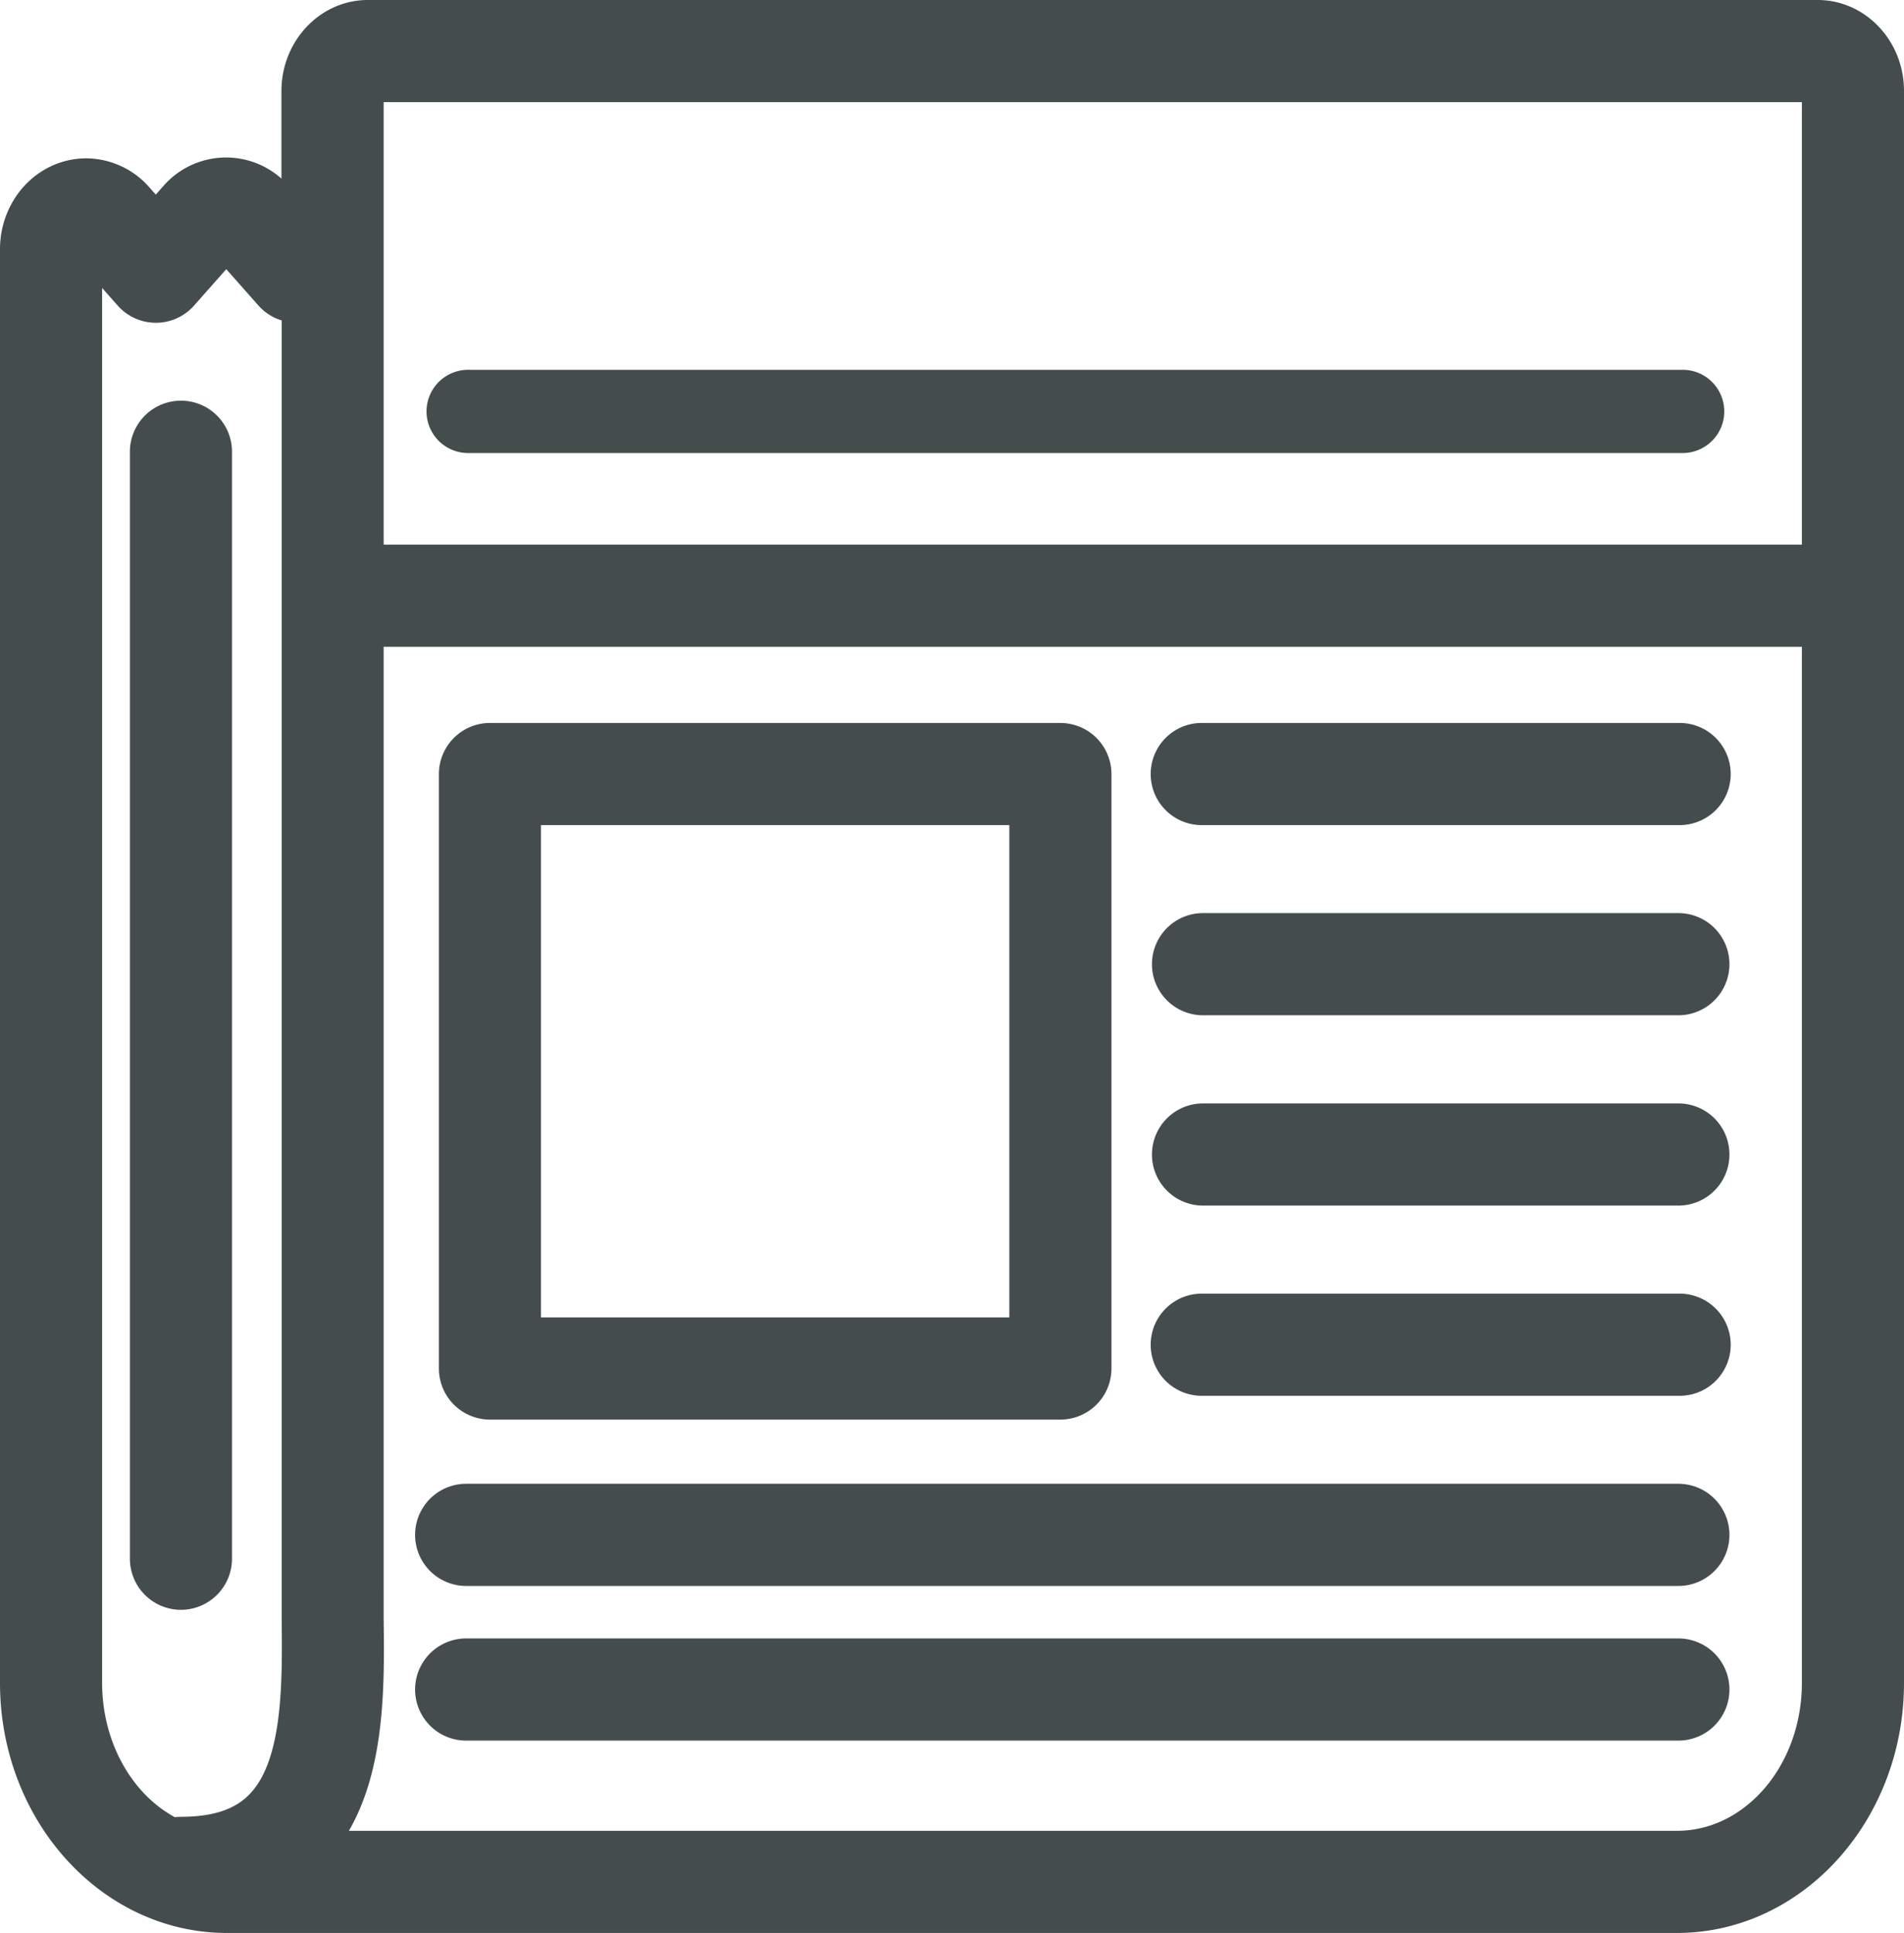
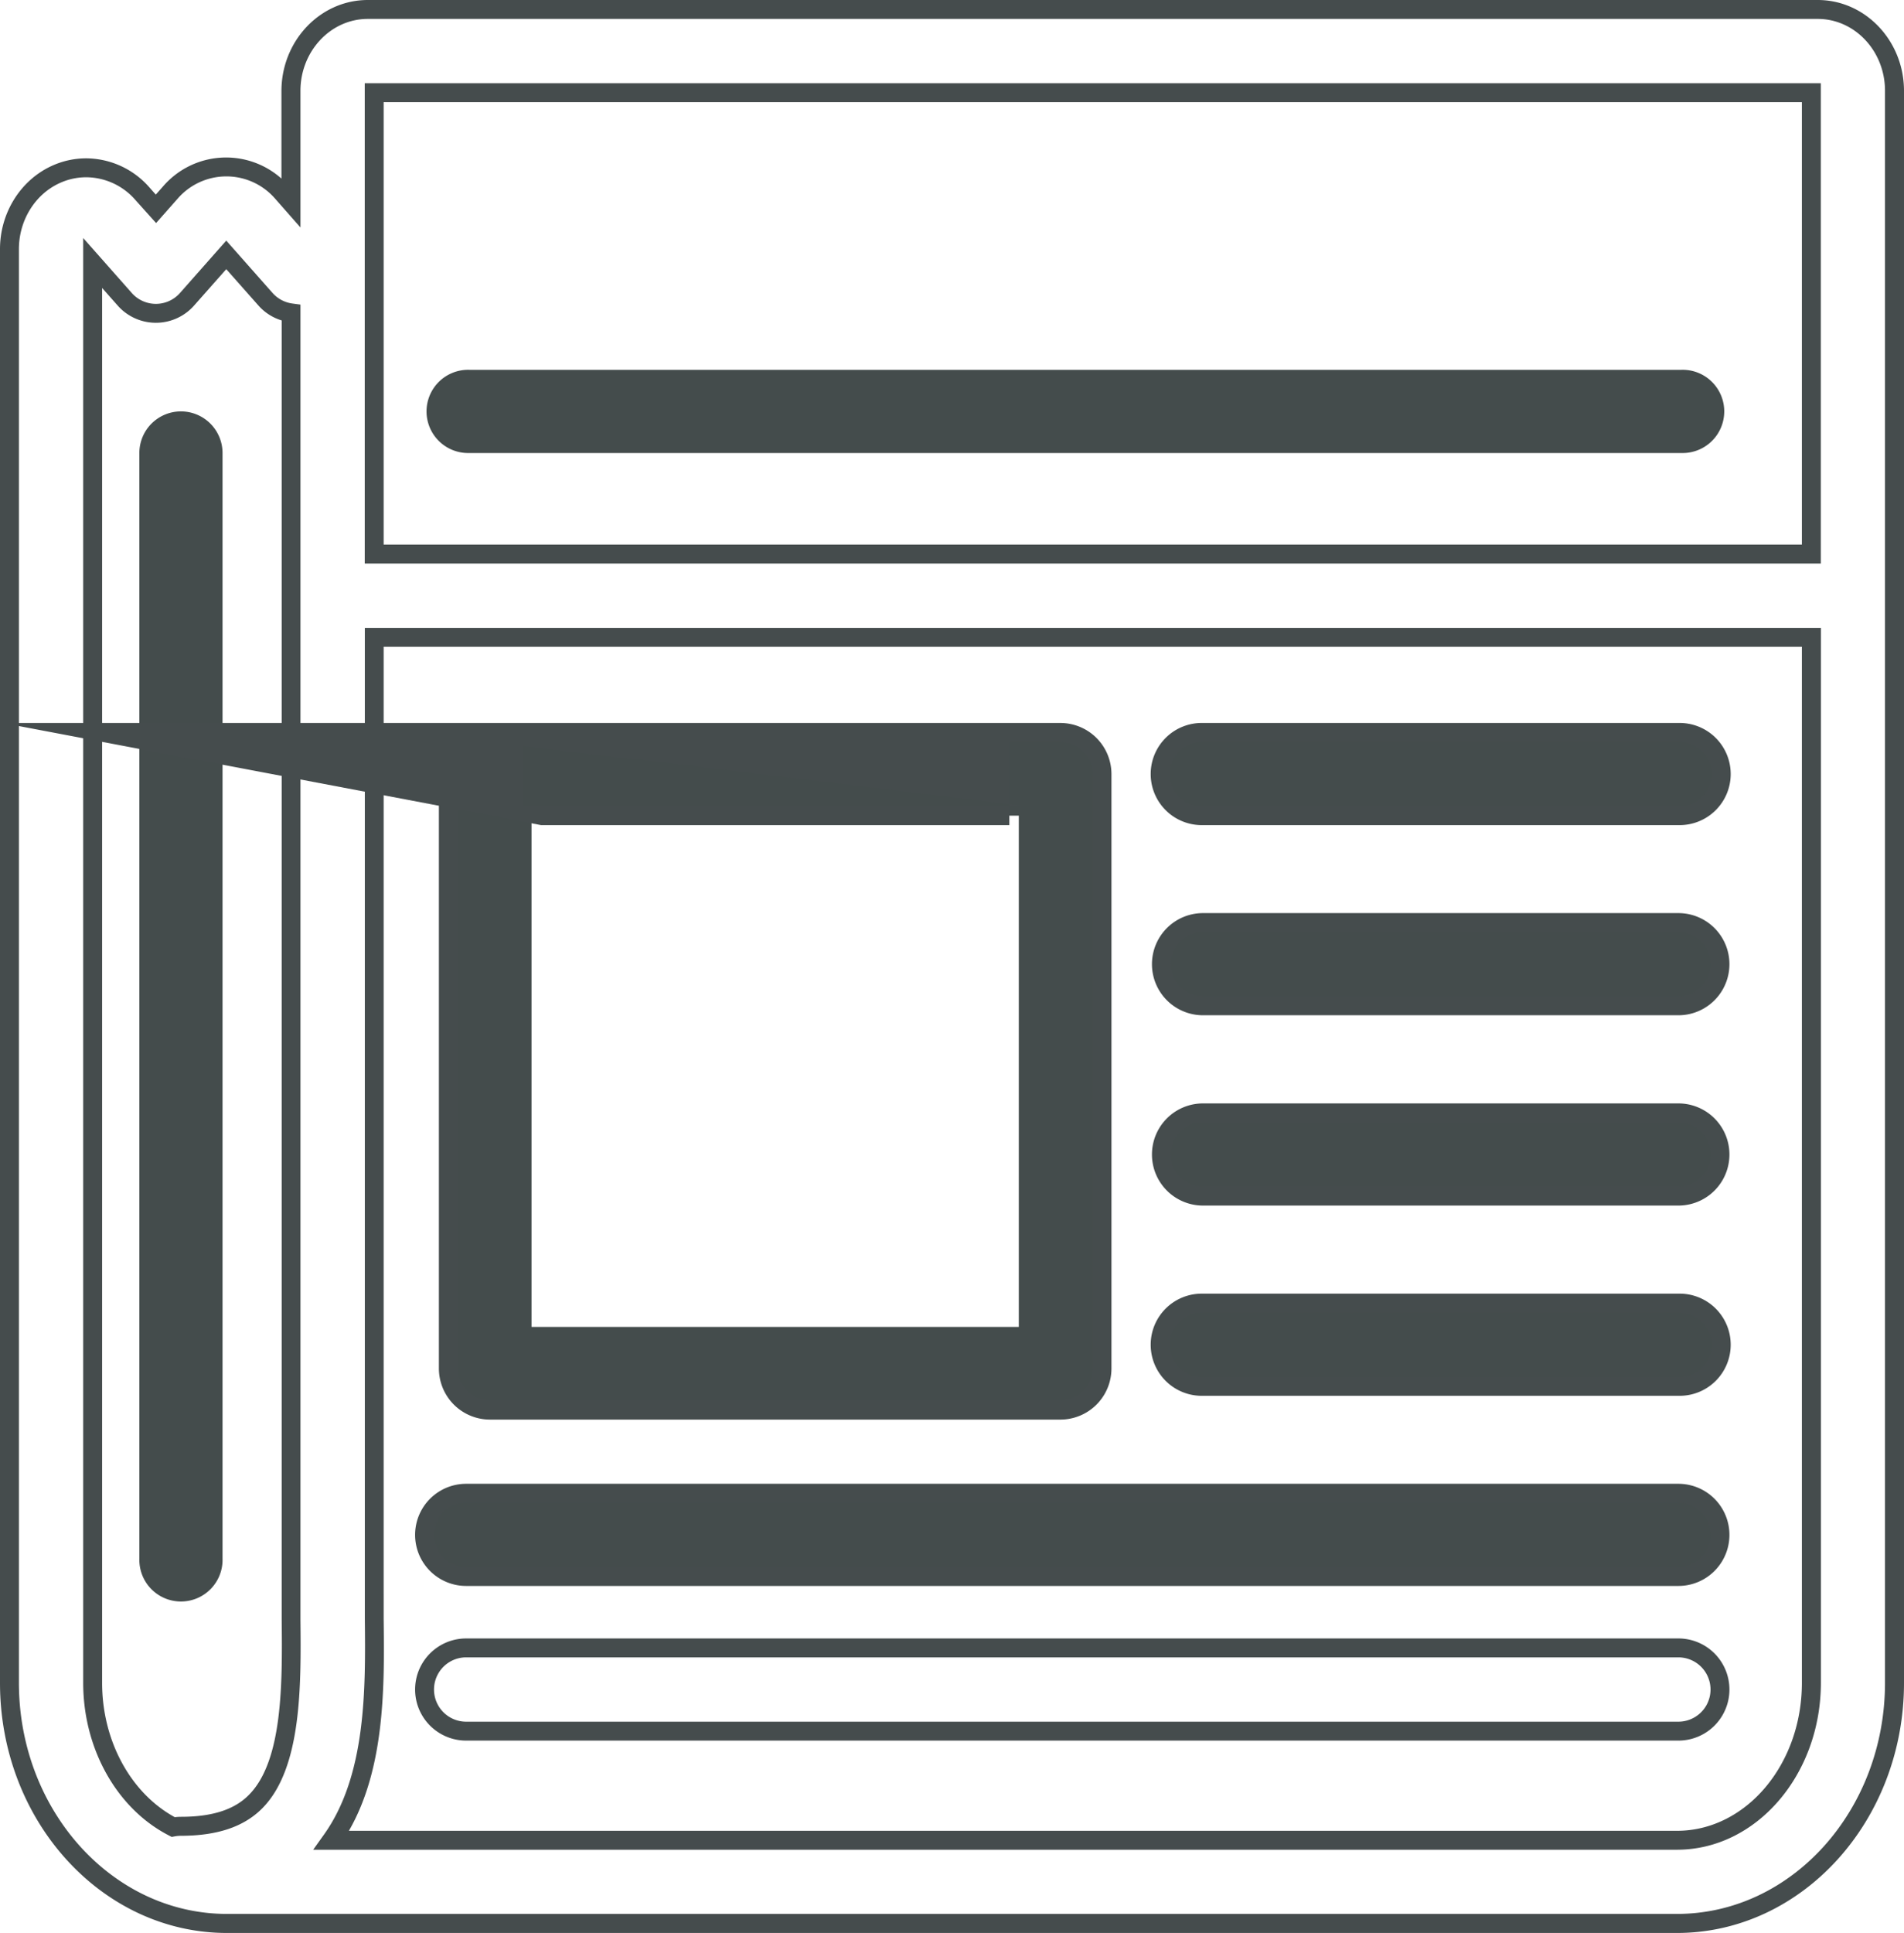
<svg xmlns="http://www.w3.org/2000/svg" viewBox="0 0 604.13 613.06">
  <defs>
    <style>.cls-1{fill:#444c4c;}.cls-2{fill:#454c4d;}</style>
  </defs>
  <g id="Layer_2" data-name="Layer 2">
    <g id="Layer_1-2" data-name="Layer 1">
-       <path class="cls-1" d="M576.76,3H116.7C103.26,3,92.33,14.58,92.33,28.82v35.4l-2.8-3.16a23.45,23.45,0,0,0-35.52,0l-4.55,5.14-4.31-4.88a23.85,23.85,0,0,0-17.79-8.15,23.11,23.11,0,0,0-9.87,2.21C8.69,59.55,3,68.82,3,79v454.7c0,42.08,31,76.32,69,76.32H532.1c38.06,0,69-34.24,69-76.32V28.82C601.13,14.58,590.2,3,576.76,3ZM81.15,571.38c-5.22,5.27-13,7.84-23.74,7.84a12.79,12.79,0,0,0-2.48.24c-15-7.73-25.53-25.31-25.53-45.72V83.41l10.17,11.5a13.18,13.18,0,0,0,19.77,0L71.79,80.84,84.24,94.92a13.27,13.27,0,0,0,8.09,4.31V505.69c0,2.52,0,5.14,0,7.84C92.58,534.05,92.83,559.59,81.15,571.38Zm493.58-37.64c0,27.53-19.12,49.92-42.63,49.92H105.2c14.06-19.65,13.8-47.52,13.58-70.38,0-2.61,0-5.15,0-7.59V202.13h456Zm0-358h-456V29.4h456Z" />
      <path class="cls-2" d="M532.1,613.06H72c-39.72,0-72-35.58-72-79.32V79C0,67.66,6.37,57.32,16.22,52.71a26.2,26.2,0,0,1,11.14-2.49,26.83,26.83,0,0,1,20,9.16l2.07,2.34,2.3-2.6a26.41,26.41,0,0,1,37.57-2.48V28.82C89.33,12.93,101.61,0,116.7,0H576.76c15.09,0,27.37,12.93,27.37,28.82V533.74C604.13,577.48,571.82,613.06,532.1,613.06ZM27.36,56.22a20.17,20.17,0,0,0-8.6,1.93C11,61.77,6,70,6,79v454.7c0,40.43,29.62,73.32,66,73.32H532.1c36.41,0,66-32.89,66-73.32V28.82C598.13,16.24,588.54,6,576.76,6H116.7C104.92,6,95.33,16.24,95.33,28.82V72.14l-8-9.09a20.46,20.46,0,0,0-31,0l-6.8,7.69L42.9,63.36A20.82,20.82,0,0,0,27.36,56.22ZM532.1,586.66H99.37l3.39-4.75c13.5-18.86,13.23-46.44,13-68.6q0-3.94,0-7.62V199.13h462V533.74C577.73,562.92,557.26,586.66,532.1,586.66Zm-421.4-6H532.1c21.85,0,39.63-21,39.63-46.92V205.13h-450V505.69c0,2.43,0,5,0,7.56C122,534.55,122.24,560.67,110.7,580.66ZM54.48,582.6l-.92-.48c-16.5-8.49-27.16-27.48-27.16-48.38V75.49L41.82,92.93a10.2,10.2,0,0,0,15.28,0L71.79,76.31l14.7,16.62a10.22,10.22,0,0,0,6.25,3.33l2.59.35V505.69c0,2.27,0,4.64,0,7.06v.76c.21,21.07.46,47.31-12.1,60l-2.13-2.11,2.13,2.11c-5.81,5.87-14.27,8.73-25.87,8.73a10.62,10.62,0,0,0-1.91.18ZM32.4,91.33V533.74c0,18.31,9,34.91,23.06,42.6a16.2,16.2,0,0,1,1.95-.12c9.92,0,17-2.27,21.61-7,10.8-10.9,10.56-35.74,10.36-55.71v-.75c0-2.45,0-4.83,0-7.12V101.63A16.07,16.07,0,0,1,82,96.9L71.79,85.37,61.59,96.9a16.18,16.18,0,0,1-24.26,0Zm545.33,87.4h-462V26.4h462Zm-456-6h450V32.4h-450Z" />
      <path class="cls-1" d="M57.41,130.48a13.19,13.19,0,0,0-13.19,13.2V494.37a13.2,13.2,0,1,0,26.39,0V143.68A13.2,13.2,0,0,0,57.41,130.48Z" />
-       <path class="cls-2" d="M57.41,510.57a16.21,16.21,0,0,1-16.19-16.2V143.68a16.2,16.2,0,1,1,32.39,0V494.37A16.22,16.22,0,0,1,57.41,510.57Zm0-377.09a10.21,10.21,0,0,0-10.19,10.2V494.37a10.2,10.2,0,1,0,20.39,0V143.68A10.21,10.21,0,0,0,57.41,133.48Z" />
      <path class="cls-1" d="M155.46,447.24h181a13.2,13.2,0,0,0,13.2-13.2V245.5a13.2,13.2,0,0,0-13.2-13.2h-181a13.2,13.2,0,0,0-13.2,13.2V434A13.2,13.2,0,0,0,155.46,447.24Zm13.19-188.55H323.26V420.84H168.65Z" />
-       <path class="cls-2" d="M336.46,450.24h-181a16.22,16.22,0,0,1-16.2-16.2V245.5a16.21,16.21,0,0,1,16.2-16.2h181a16.22,16.22,0,0,1,16.2,16.2V434A16.22,16.22,0,0,1,336.46,450.24Zm-181-214.94a10.2,10.2,0,0,0-10.2,10.2V434a10.21,10.21,0,0,0,10.2,10.2h181a10.22,10.22,0,0,0,10.2-10.2V245.5a10.21,10.21,0,0,0-10.2-10.2Zm170.8,188.54H165.65V255.69H326.26Zm-154.61-6H320.26V261.69H171.65Z" />
+       <path class="cls-2" d="M336.46,450.24h-181a16.22,16.22,0,0,1-16.2-16.2V245.5a16.21,16.21,0,0,1,16.2-16.2h181a16.22,16.22,0,0,1,16.2,16.2V434A16.22,16.22,0,0,1,336.46,450.24Zm-181-214.94a10.2,10.2,0,0,0-10.2,10.2V434a10.21,10.21,0,0,0,10.2,10.2h181a10.22,10.22,0,0,0,10.2-10.2V245.5a10.21,10.21,0,0,0-10.2-10.2ZH165.65V255.69H326.26Zm-154.61-6H320.26V261.69H171.65Z" />
      <path class="cls-1" d="M381.71,258.69H532.54a13.2,13.2,0,1,0,0-26.39H381.71a13.2,13.2,0,1,0,0,26.39Z" />
      <path class="cls-2" d="M532.54,261.69H381.71a16.2,16.2,0,1,1,0-32.39H532.54a16.2,16.2,0,1,1,0,32.39ZM381.71,235.3a10.2,10.2,0,1,0,0,20.39H532.54a10.2,10.2,0,1,0,0-20.39Z" />
      <path class="cls-1" d="M381.71,319H532.54a13.2,13.2,0,1,0,0-26.4H381.71a13.2,13.2,0,0,0,0,26.4Z" />
      <path class="cls-2" d="M532.54,322H381.71a16.2,16.2,0,0,1,0-32.4H532.54a16.2,16.2,0,1,1,0,32.4Zm-150.83-26.4a10.2,10.2,0,0,0,0,20.4H532.54a10.2,10.2,0,1,0,0-20.4Z" />
      <path class="cls-1" d="M381.71,379.36H532.54a13.2,13.2,0,1,0,0-26.4H381.71a13.2,13.2,0,1,0,0,26.4Z" />
      <path class="cls-2" d="M532.54,382.36H381.71a16.2,16.2,0,0,1,0-32.4H532.54a16.2,16.2,0,1,1,0,32.4ZM381.71,356a10.2,10.2,0,0,0,0,20.4H532.54a10.2,10.2,0,1,0,0-20.4Z" />
      <path class="cls-1" d="M381.71,439.7H532.54a13.2,13.2,0,1,0,0-26.4H381.71a13.2,13.2,0,0,0,0,26.4Z" />
      <path class="cls-2" d="M532.54,442.69H381.71a16.2,16.2,0,1,1,0-32.39H532.54a16.2,16.2,0,1,1,0,32.39ZM381.71,416.3a10.2,10.2,0,1,0,0,20.39H532.54a10.2,10.2,0,1,0,0-20.39Z" />
      <path class="cls-1" d="M147.91,500H532.54a13.2,13.2,0,1,0,0-26.4H147.91a13.2,13.2,0,0,0,0,26.4Z" />
      <path class="cls-2" d="M532.54,503H147.91a16.2,16.2,0,0,1,0-32.4H532.54a16.2,16.2,0,1,1,0,32.4Zm-384.63-26.4a10.2,10.2,0,0,0,0,20.4H532.54a10.2,10.2,0,1,0,0-20.4Z" />
-       <path class="cls-1" d="M147.91,549.05H532.54a13.2,13.2,0,0,0,0-26.4H147.91a13.2,13.2,0,0,0,0,26.4Z" />
      <path class="cls-2" d="M532.54,552.05H147.91a16.2,16.2,0,0,1,0-32.4H532.54a16.2,16.2,0,0,1,0,32.4Zm-384.63-26.4a10.2,10.2,0,0,0,0,20.4H532.54a10.2,10.2,0,1,0,0-20.4Z" />
      <path class="cls-1" d="M148.9,143.68H533.53a13.2,13.2,0,1,0,0-26.39H148.9a13.2,13.2,0,1,0,0,26.39Z" />
    </g>
  </g>
</svg>